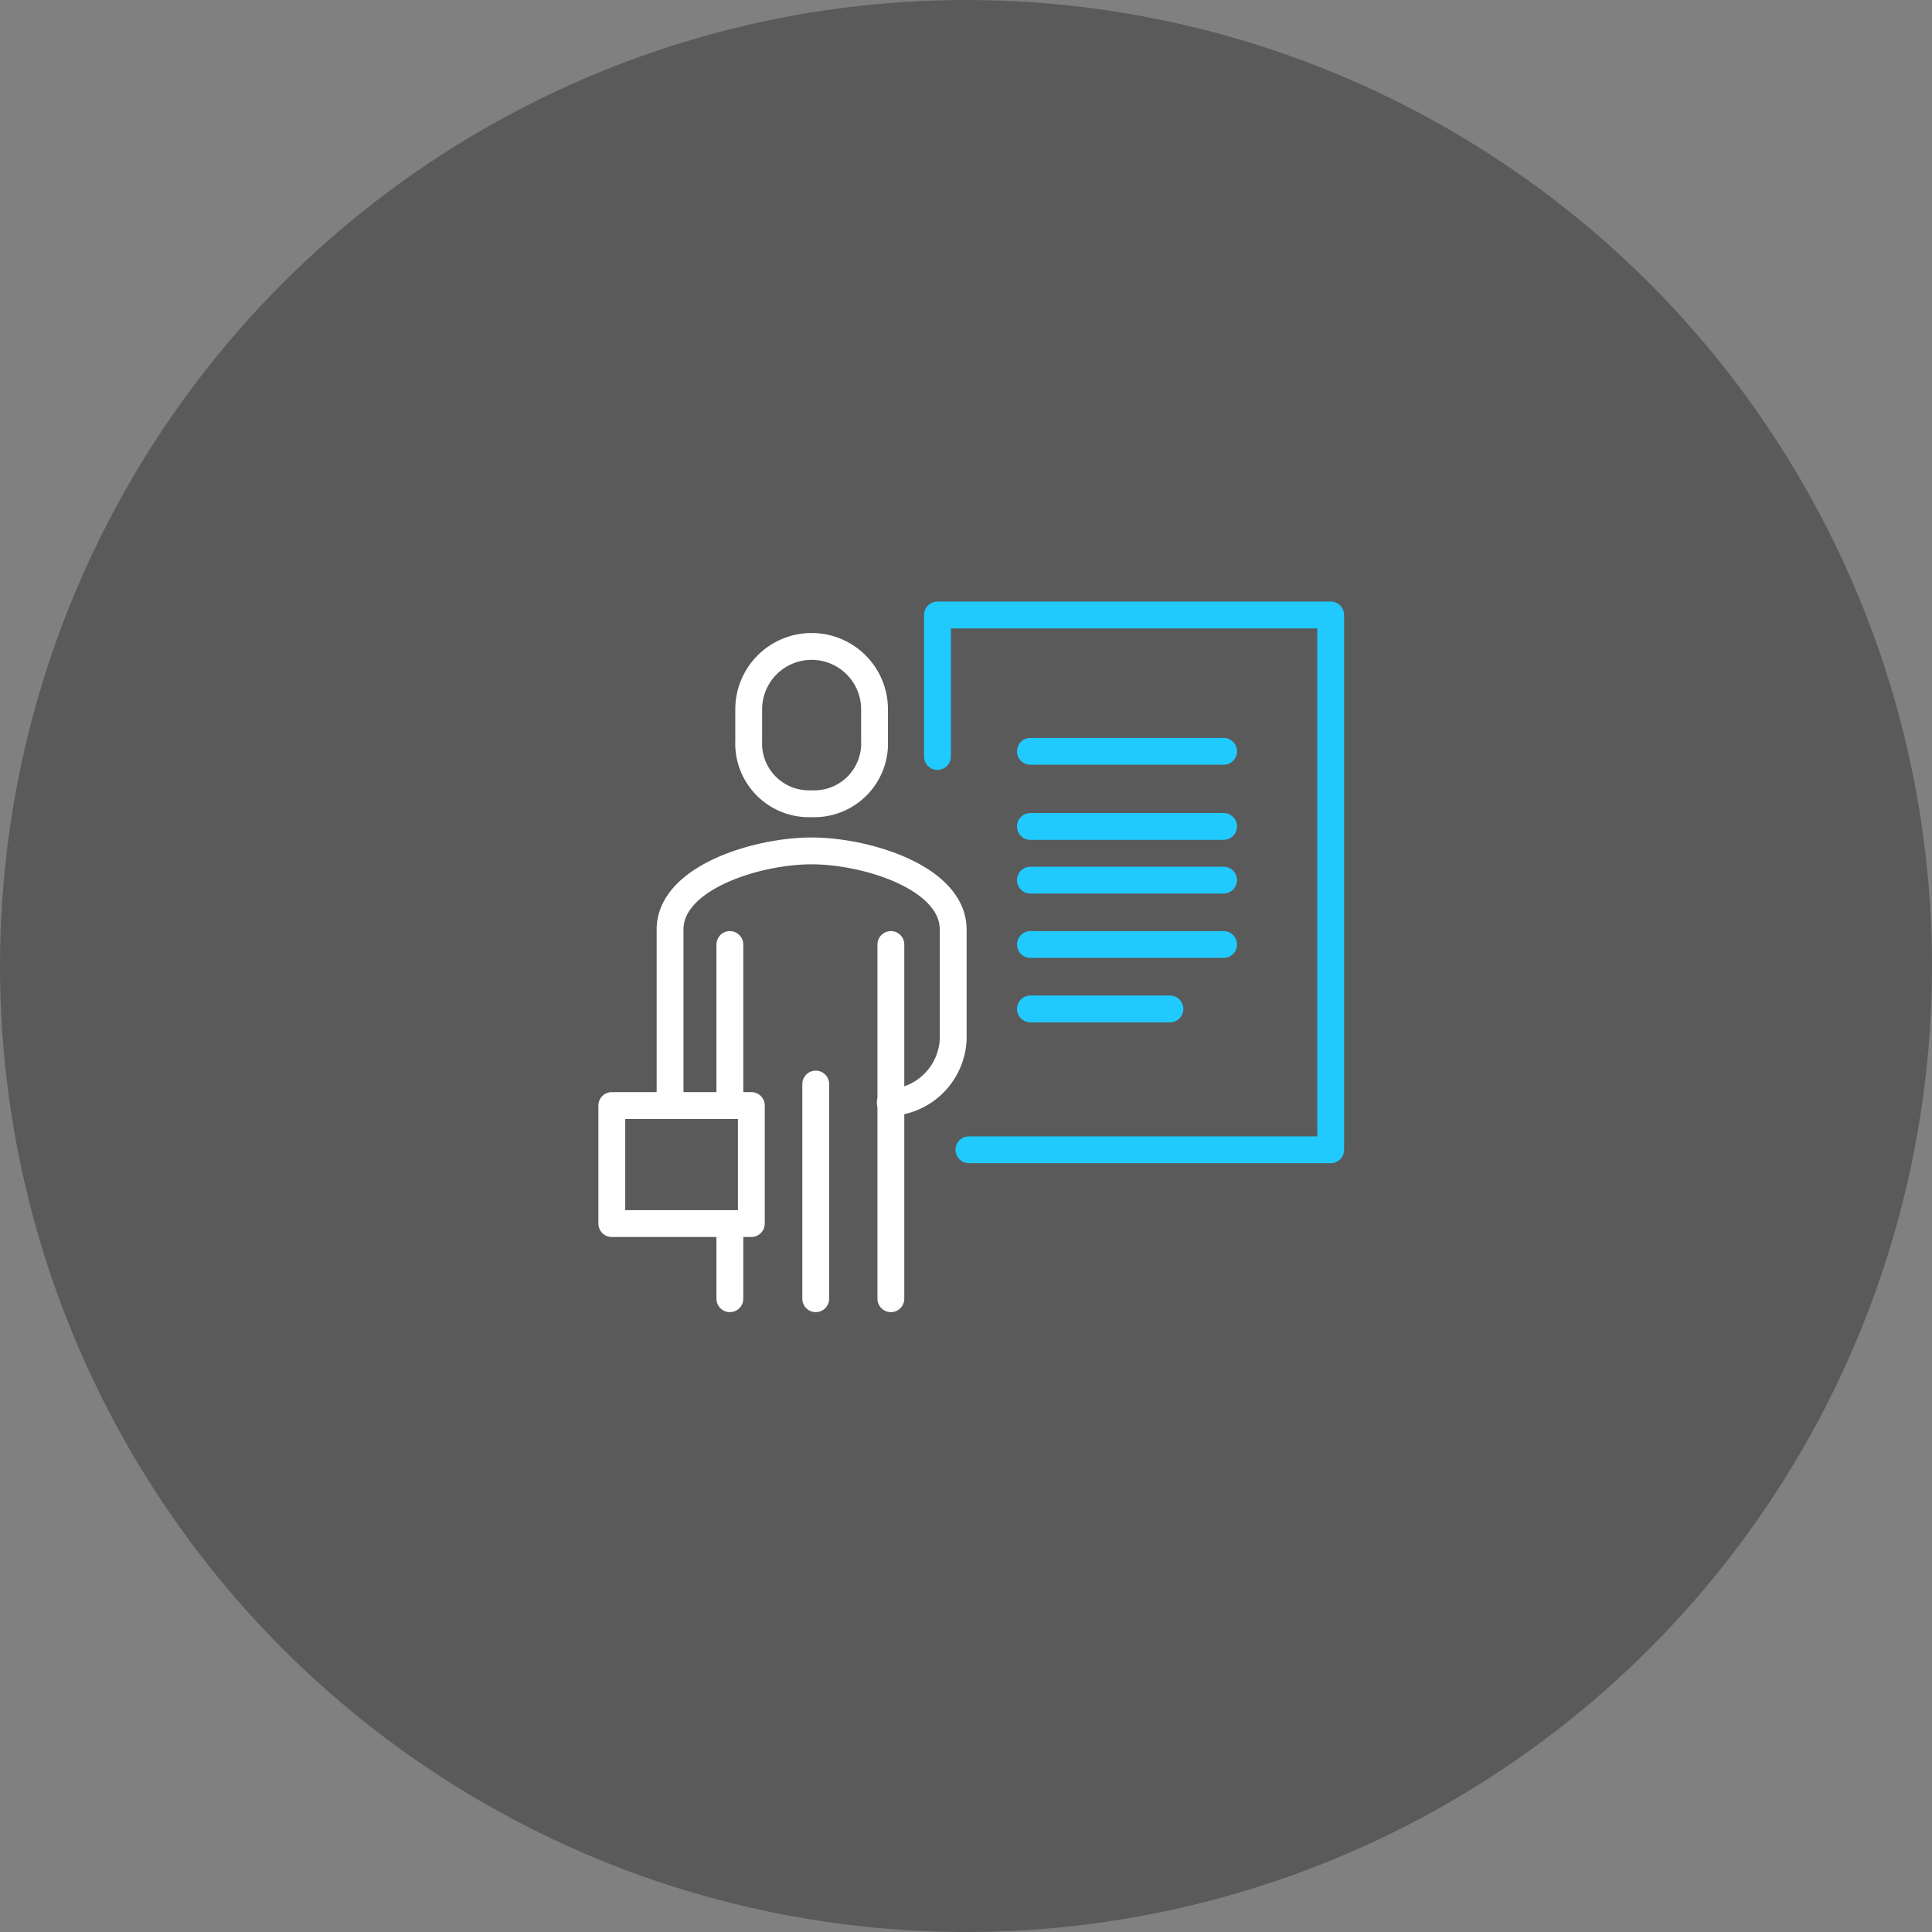
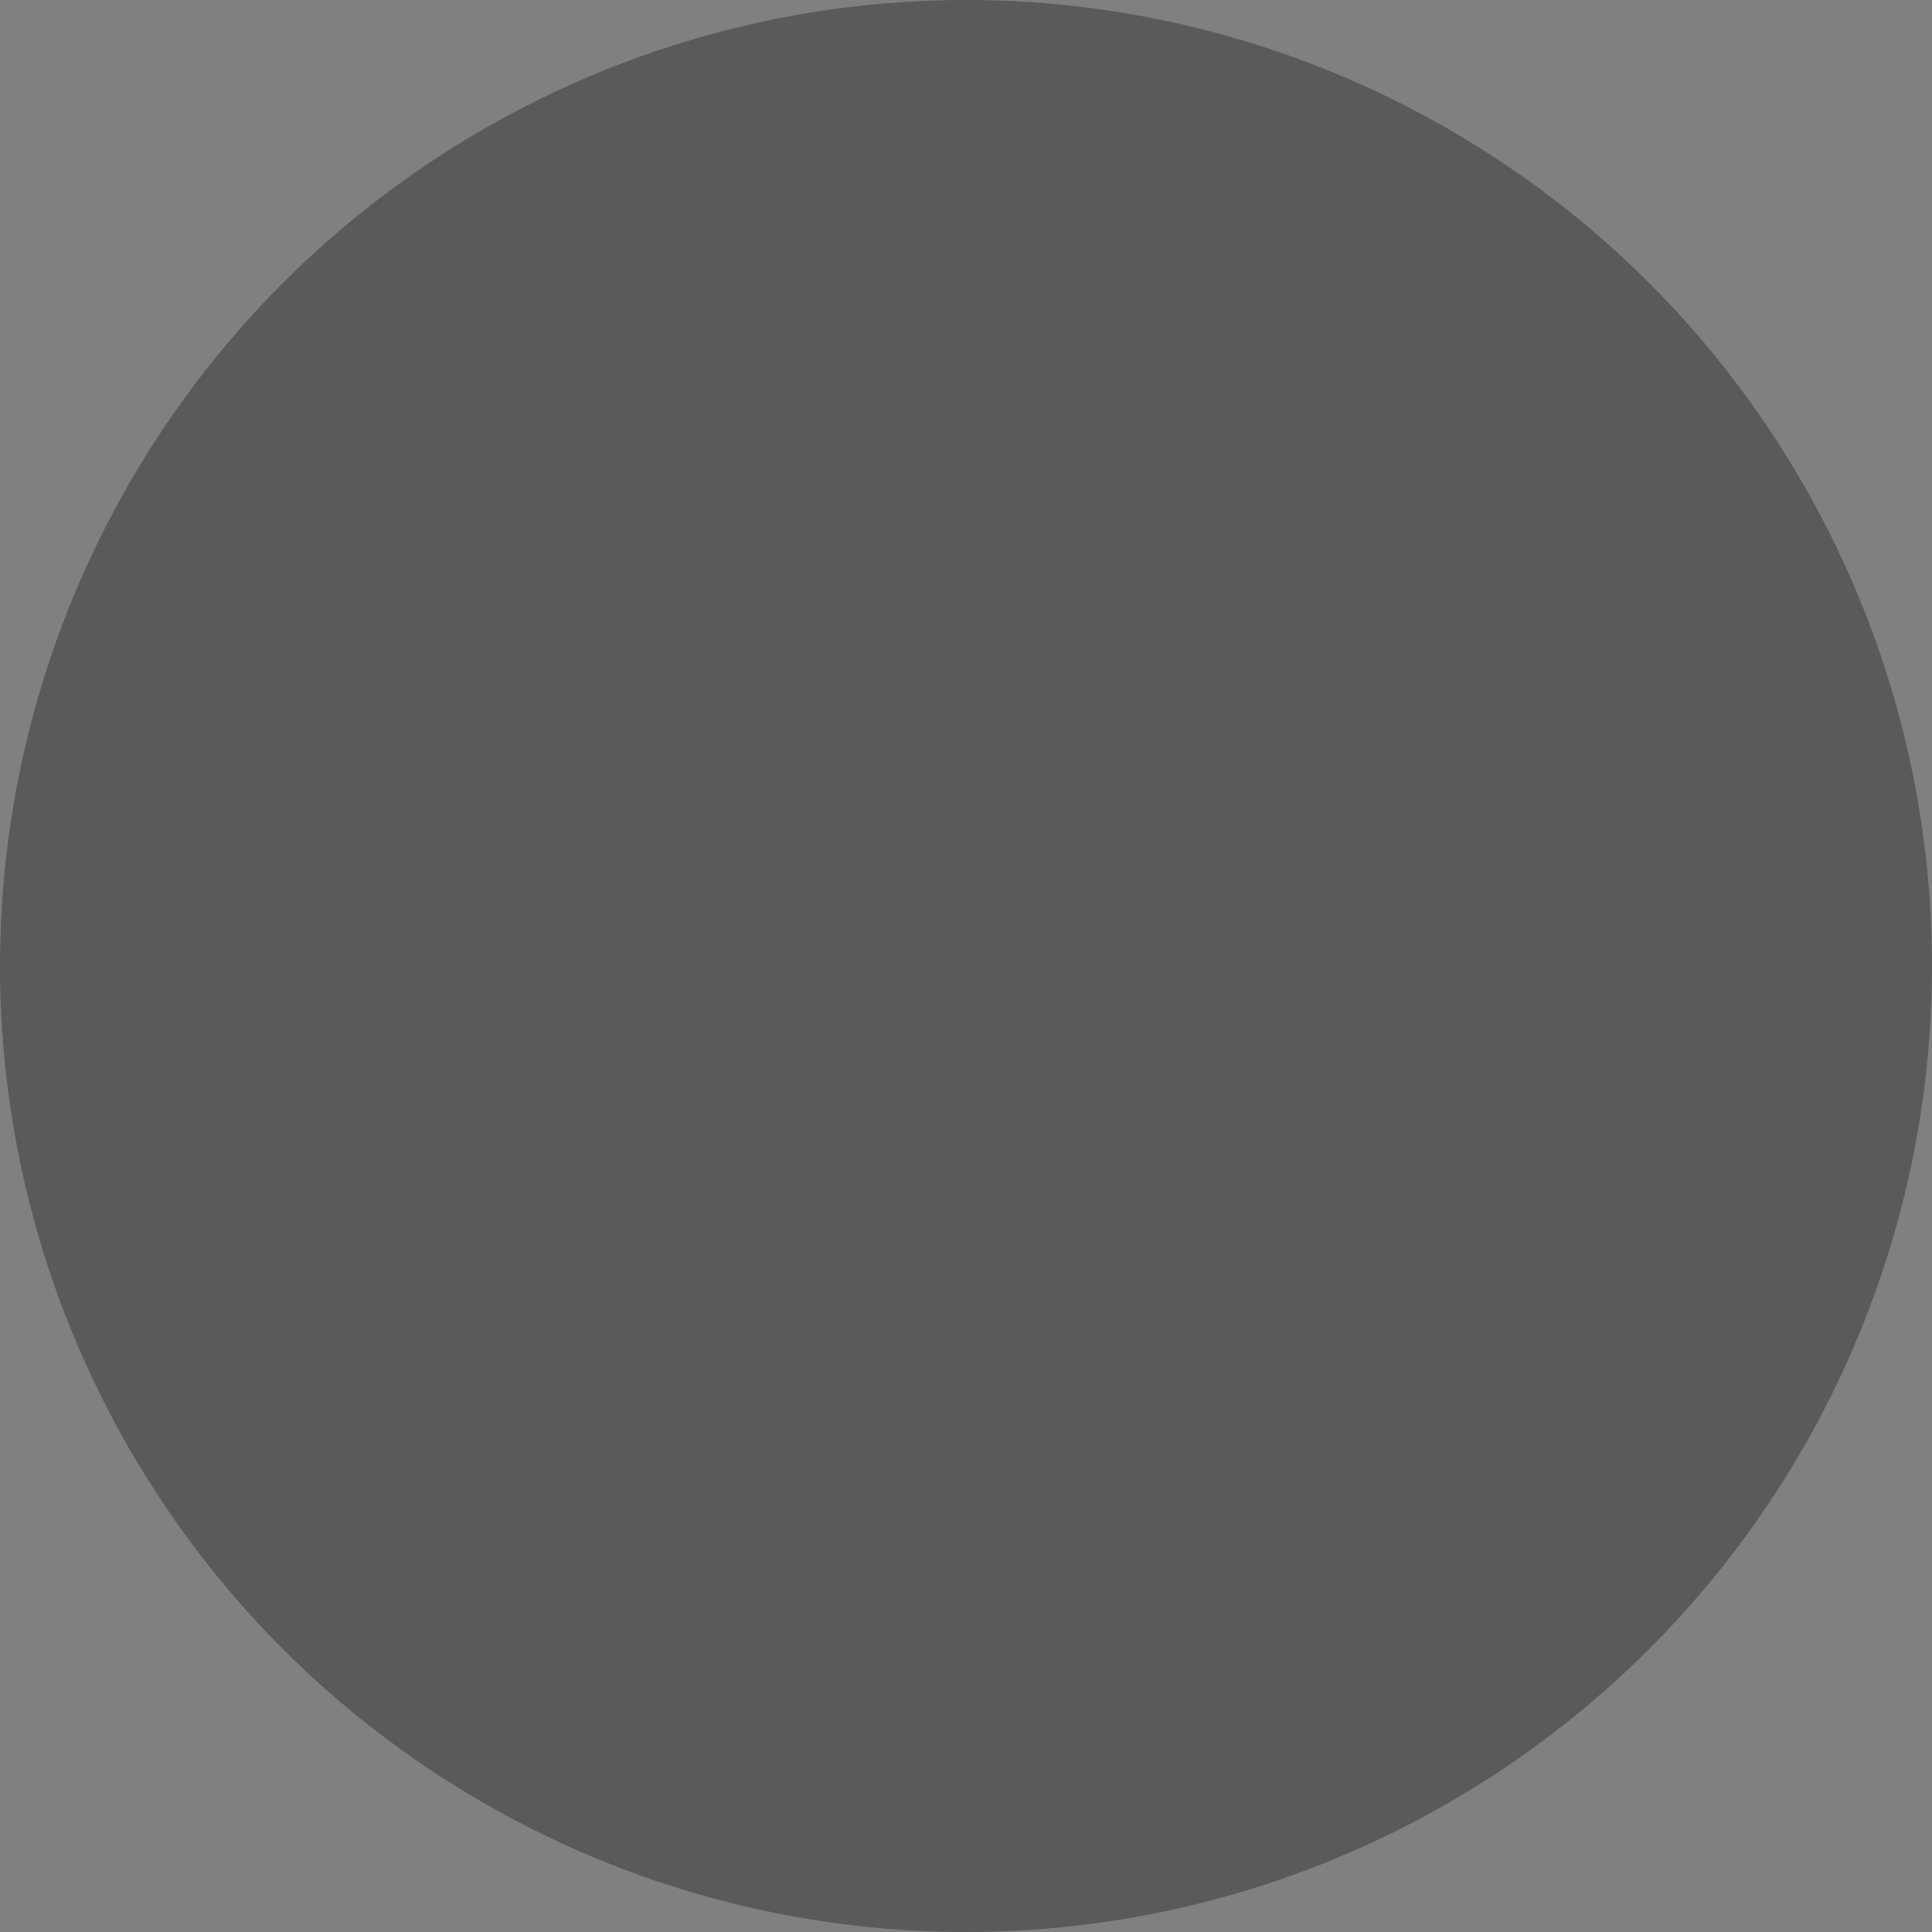
<svg xmlns="http://www.w3.org/2000/svg" width="180" height="180" viewBox="0 0 180 180">
  <rect x="0" y="0" width="180" height="180" fill="#808080" stroke="none" />
  <defs>
    <clipPath id="clip-path">
-       <rect id="사각형_30" data-name="사각형 30" width="71" height="68" transform="translate(0.026 0.102)" fill="none" stroke="#fff" stroke-width="2.5" />
-     </clipPath>
+       </clipPath>
  </defs>
  <g id="그룹_15070" data-name="그룹 15070" transform="translate(-1150 -2371)">
    <circle id="타원_11" data-name="타원 11" cx="90" cy="90" r="90" transform="translate(1150 2371)" opacity="0.3" />
    <g id="그룹_14990" data-name="그룹 14990" transform="translate(1281.974 2433.897)">
      <g id="그룹_14989" data-name="그룹 14989" transform="translate(-77 -7)" clip-path="url(#clip-path)">
-         <path id="패스_8" data-name="패스 8" d="M60.517,151.448a6.18,6.18,0,0,0,5.862-5.862V135.327c0-4.841-8.1-7.327-13.189-7.327S40,130.487,40,135.327v16.12" transform="translate(-32.546 -104.62)" fill="none" stroke="#fff" stroke-linecap="round" stroke-linejoin="round" stroke-width="2.5" />
+         <path id="패스_8" data-name="패스 8" d="M60.517,151.448a6.18,6.18,0,0,0,5.862-5.862V135.327S40,130.487,40,135.327v16.12" transform="translate(-32.546 -104.62)" fill="none" stroke="#fff" stroke-linecap="round" stroke-linejoin="round" stroke-width="2.5" />
        <line id="선_14" data-name="선 14" y1="33" transform="translate(28.026 32.102)" fill="none" stroke="#fff" stroke-linecap="round" stroke-linejoin="round" stroke-width="2.5" />
        <line id="선_15" data-name="선 15" y2="15" transform="translate(13.026 32.102)" fill="none" stroke="#fff" stroke-linecap="round" stroke-linejoin="round" stroke-width="2.5" />
        <line id="선_16" data-name="선 16" y2="20" transform="translate(21.026 45.102)" fill="none" stroke="#fff" stroke-linecap="round" stroke-linejoin="round" stroke-width="2.5" />
        <line id="선_17" data-name="선 17" y2="7" transform="translate(13.026 58.102)" fill="none" stroke="#fff" stroke-linecap="round" stroke-linejoin="round" stroke-width="2.5" />
-         <rect id="사각형_29" data-name="사각형 29" width="13" height="11" transform="translate(2.026 47.102)" fill="none" stroke="#fff" stroke-linejoin="round" stroke-width="2.5" />
        <path id="패스_9" data-name="패스 9" d="M85.862,38.655a5.619,5.619,0,0,0,5.862-5.862V29.862a5.862,5.862,0,0,0-11.724,0v2.931A5.619,5.619,0,0,0,85.862,38.655Z" transform="translate(-65.219 -19.671)" fill="none" stroke="#fff" stroke-linejoin="round" stroke-width="2.5" />
-         <path id="패스_10" data-name="패스 10" d="M176,21.189V8h36.637V57.826H178.931" transform="translate(-143.633 -6.602)" fill="none" stroke="#21cafe" stroke-linecap="round" stroke-linejoin="round" stroke-width="2.5" />
        <line id="선_18" data-name="선 18" x1="18" transform="translate(41.026 14.102)" fill="none" stroke="#21cafe" stroke-linecap="round" stroke-linejoin="round" stroke-width="2.5" />
-         <line id="선_19" data-name="선 19" x1="18" transform="translate(41.026 21.102)" fill="none" stroke="#21cafe" stroke-linecap="round" stroke-linejoin="round" stroke-width="2.5" />
        <line id="선_20" data-name="선 20" x1="18" transform="translate(41.026 26.102)" fill="none" stroke="#21cafe" stroke-linecap="round" stroke-linejoin="round" stroke-width="2.5" />
        <line id="선_21" data-name="선 21" x1="18" transform="translate(41.026 32.102)" fill="none" stroke="#21cafe" stroke-linecap="round" stroke-linejoin="round" stroke-width="2.5" />
-         <line id="선_22" data-name="선 22" x1="13" transform="translate(41.026 38.103)" fill="none" stroke="#21cafe" stroke-linecap="round" stroke-linejoin="round" stroke-width="2.5" />
      </g>
    </g>
  </g>
</svg>